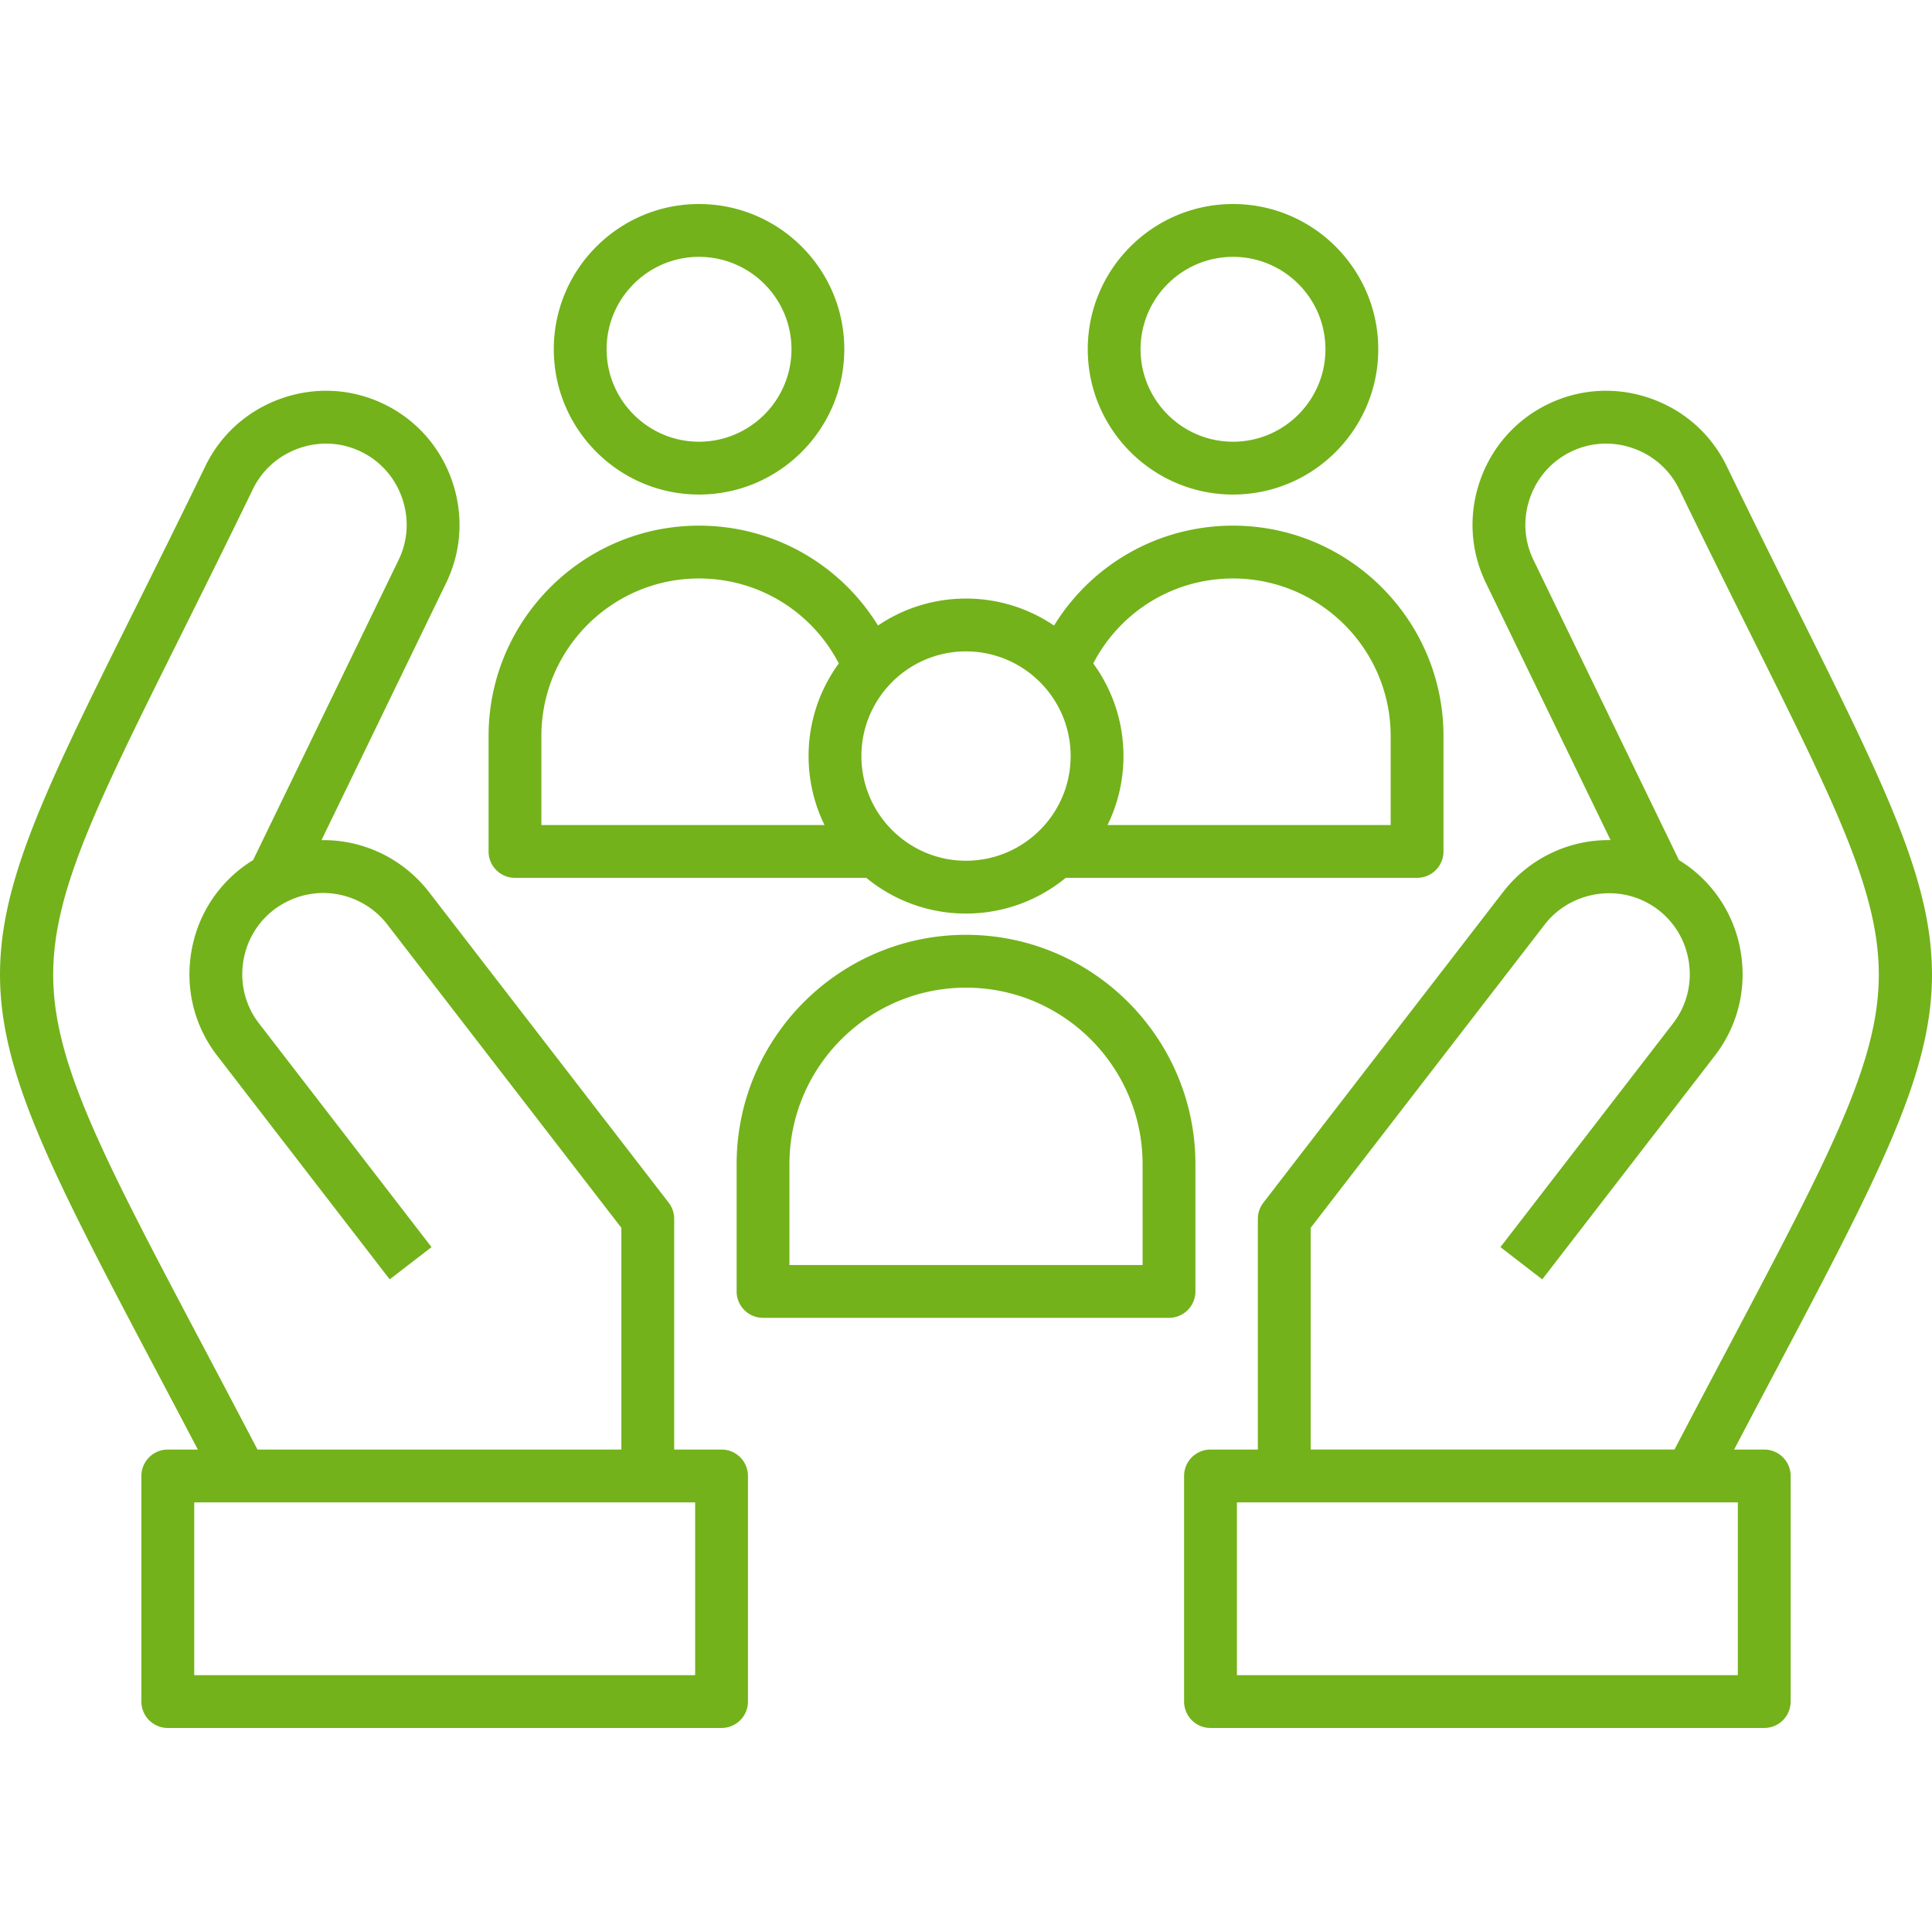
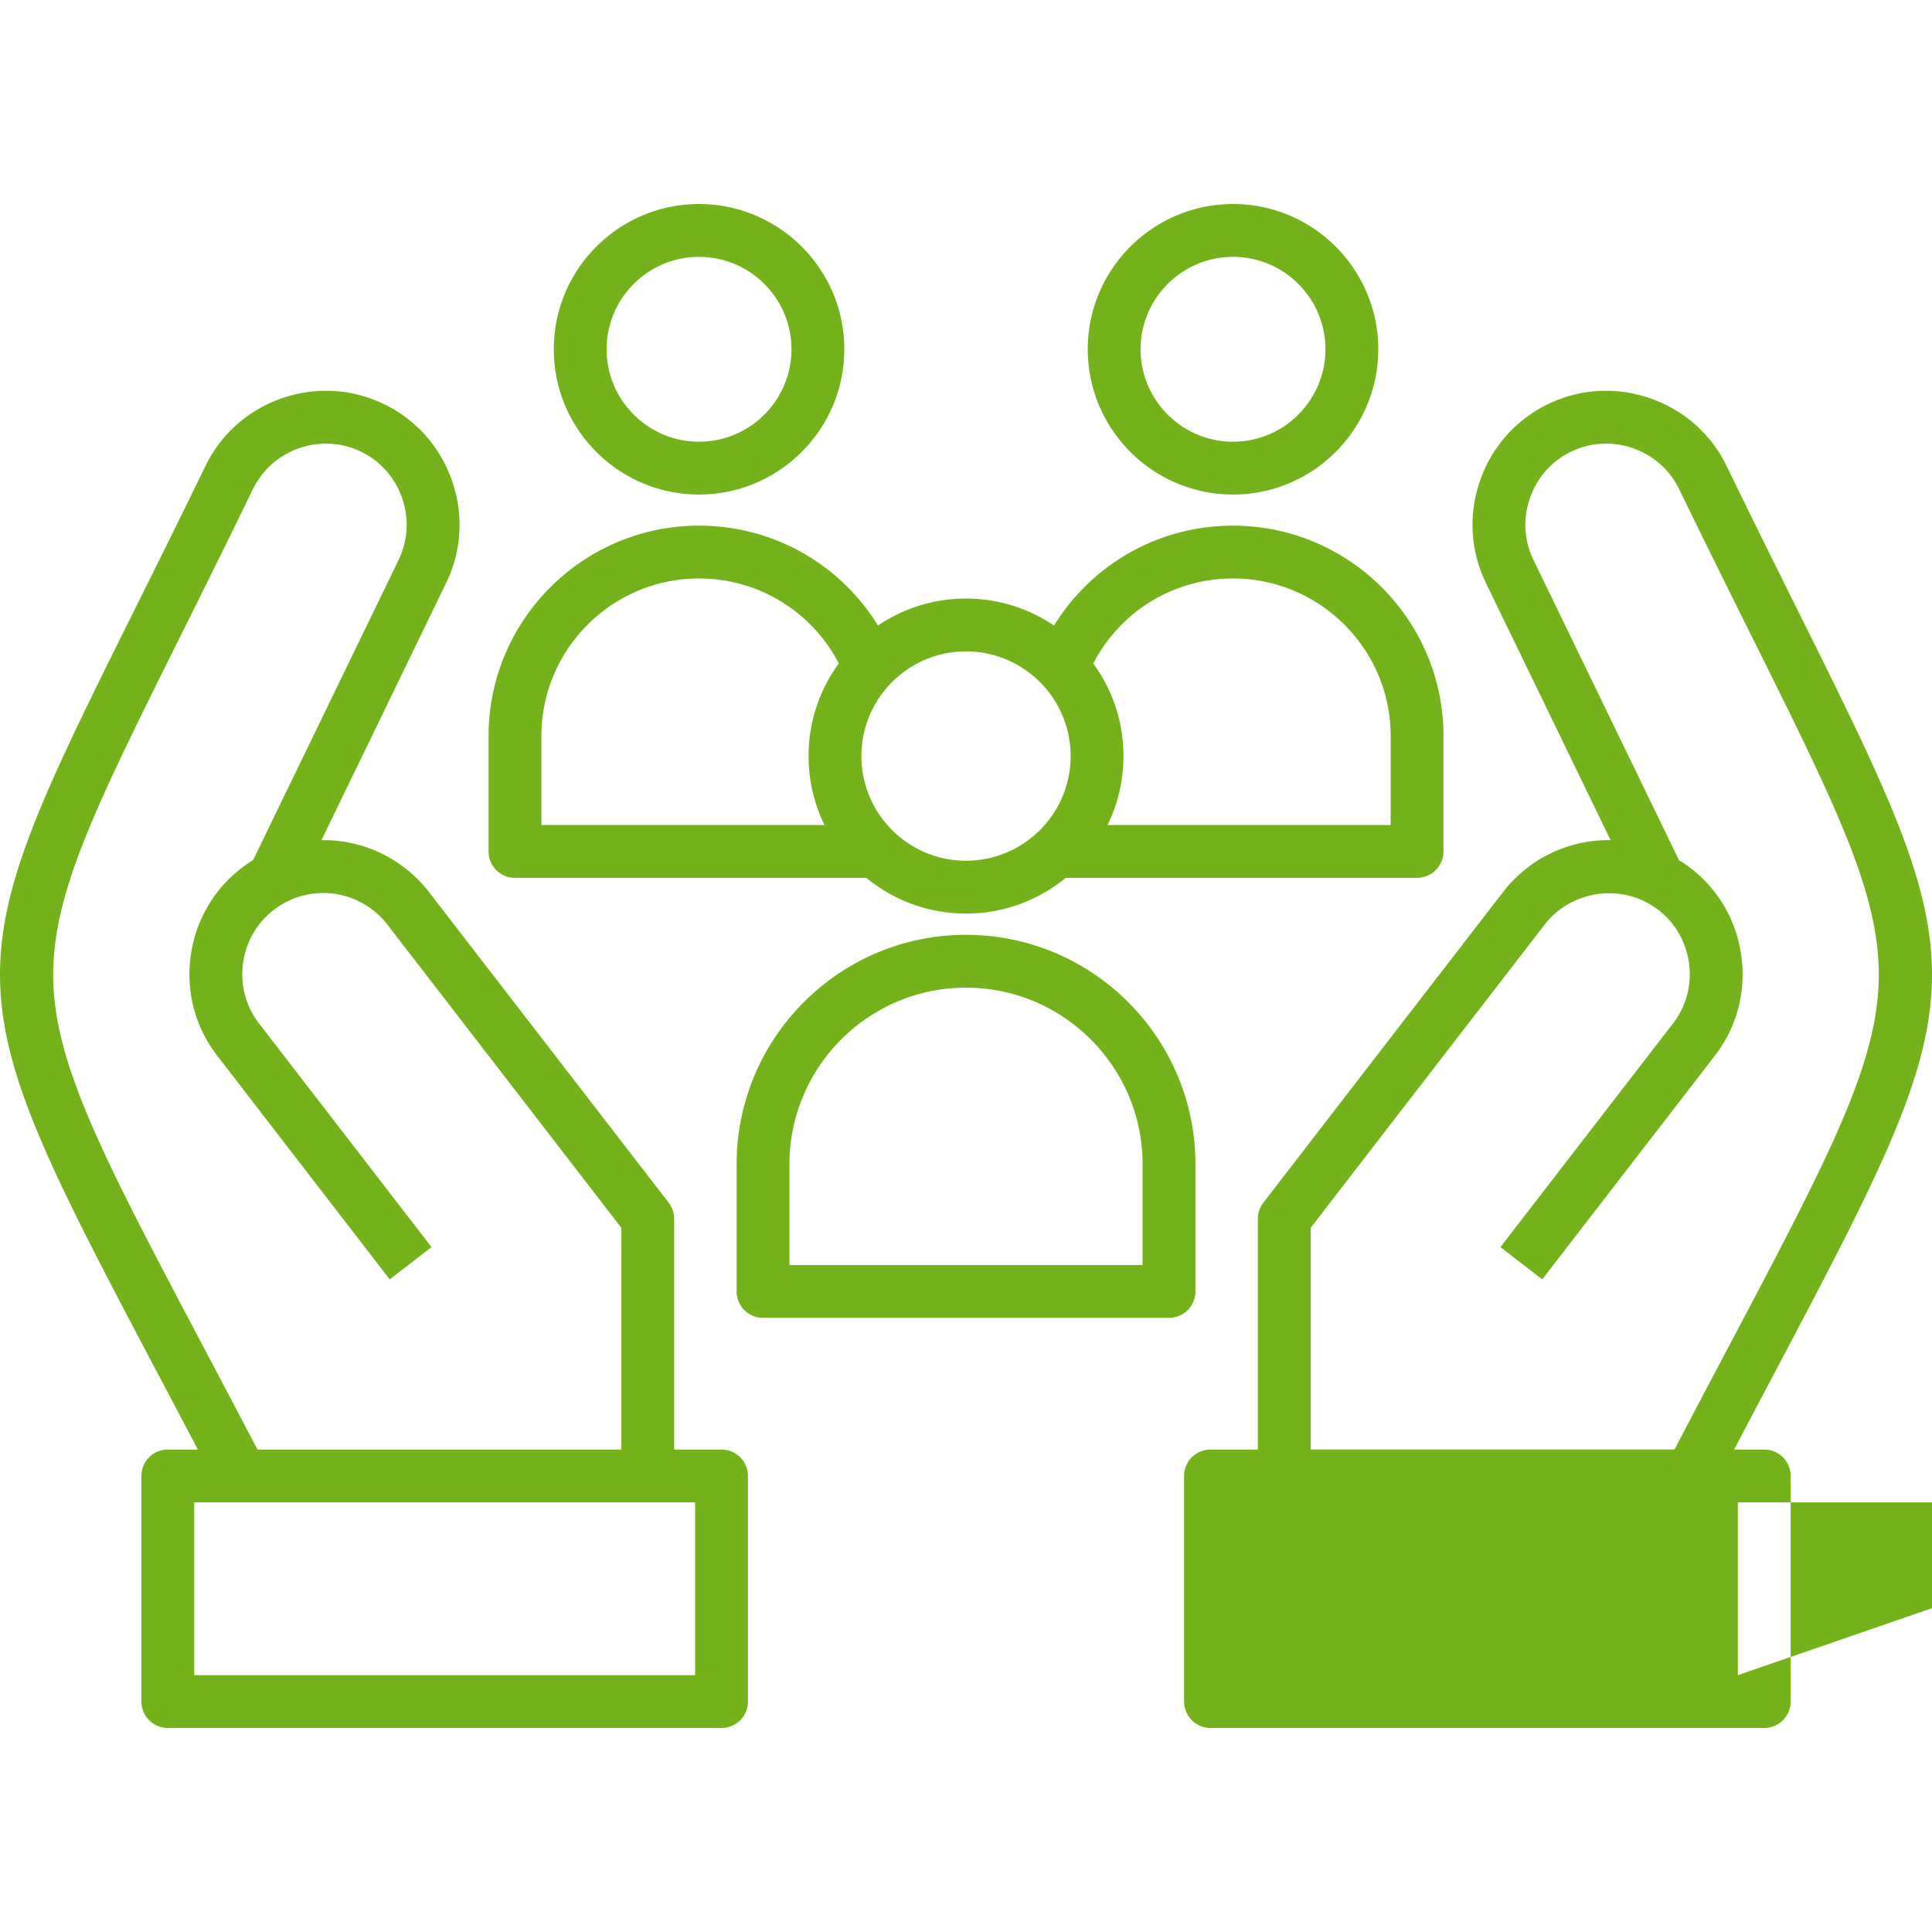
<svg xmlns="http://www.w3.org/2000/svg" width="512" height="512" x="0" y="0" viewBox="0 0 512 512" style="enable-background:new 0 0 512 512" xml:space="preserve">
  <g>
-     <path fill="#73b21a" d="M467.542 384.145h-7.985c3.837-7.306 7.467-14.173 10.786-20.453 54.383-102.874 54.444-104.755 6.437-201.227-5.672-11.399-12.101-24.318-19.176-38.911-4.118-8.494-11.326-14.887-20.293-18.002-8.972-3.116-18.591-2.564-27.083 1.554-8.493 4.117-14.886 11.325-18.002 20.293-3.117 8.972-2.565 18.59 1.553 27.082l33.039 68.164c-10.859-.182-21.528 4.709-28.542 13.821l-19.267 24.963a88396.06 88396.06 0 0 0-44.206 57.298 7 7 0 0 0-1.455 4.272v61.146h-12.553a7 7 0 0 0-6.999 6.999v59.787a6.999 6.999 0 0 0 6.999 6.999h146.747a7 7 0 0 0 6.999-6.999v-59.787a6.999 6.999 0 0 0-6.999-6.999zm-120.197-58.762c14.238-18.473 28.49-36.935 42.744-55.401l19.274-24.971c6.233-8.097 17.739-10.637 26.822-5.958a21.33 21.33 0 0 1 3.281 2.072c4.529 3.495 7.427 8.569 8.161 14.285.731 5.699-.783 11.316-4.269 15.823l-45.73 59.263 11.082 8.551 45.725-59.258c5.77-7.461 8.283-16.751 7.076-26.161-1.209-9.428-6.001-17.804-13.487-23.58a35.134 35.134 0 0 0-3.083-2.106l-38.567-79.568c-2.486-5.127-2.815-10.945-.926-16.382 1.889-5.438 5.756-9.804 10.887-12.292 5.127-2.486 10.946-2.814 16.383-.926 5.438 1.89 9.804 5.756 12.291 10.886 7.107 14.658 13.553 27.611 19.24 39.04 22.876 45.971 34.358 69.045 33.621 91.634-.742 22.741-13.828 47.496-39.901 96.815-4.294 8.123-9.098 17.21-14.217 26.995h-96.407zm113.199 118.549h-132.75v-45.788h132.75zm-269.325-59.787h-12.553v-61.146a6.995 6.995 0 0 0-1.458-4.276l-63.472-82.26c-7.028-9.1-17.705-13.999-28.543-13.81l33.042-68.171c4.118-8.493 4.67-18.111 1.554-27.083-3.115-8.968-9.508-16.175-18.001-20.293-8.494-4.118-18.112-4.668-27.084-1.554-8.968 3.115-16.175 9.508-20.293 18.001-7.069 14.575-13.494 27.481-19.162 38.868-48.035 96.499-47.976 98.38 6.372 201.22a8413.16 8413.16 0 0 1 10.81 20.504h-7.959a7 7 0 0 0-6.999 6.999v59.787a6.999 6.999 0 0 0 6.999 6.999h146.747a7 7 0 0 0 6.999-6.999v-59.787a7 7 0 0 0-6.999-6.999zM53.997 357.102C27.942 307.8 14.864 283.054 14.13 260.315c-.73-22.59 10.759-45.671 33.65-91.656 5.683-11.417 12.125-24.357 19.225-38.998 2.488-5.131 6.854-8.996 12.292-10.886 5.438-1.889 11.257-1.56 16.383.926 5.131 2.488 8.997 6.854 10.886 12.292 1.889 5.437 1.56 11.255-.926 16.383l-38.566 79.566a35.127 35.127 0 0 0-3.077 2.101c-7.492 5.781-12.284 14.157-13.494 23.586-1.207 9.409 1.306 18.701 7.07 26.153l45.7 59.265 11.084-8.547-45.706-59.273c-3.482-4.501-4.996-10.118-4.265-15.816.734-5.717 3.632-10.791 8.168-14.291a21.327 21.327 0 0 1 3.278-2.07c.495-.255.995-.491 1.501-.704l.155-.068a21.44 21.44 0 0 1 25.167 6.739l62.012 80.368v58.76H68.235a6930.193 6930.193 0 0 0-14.238-27.043zm130.223 86.83H51.47v-45.788h132.75zm-47.744-211.293h93.102c7.198 5.91 16.399 9.464 26.415 9.464 10.023 0 19.23-3.554 26.433-9.464h93.113a7 7 0 0 0 6.999-6.999v-30.574c0-30.748-25.028-55.764-55.792-55.764-19.606 0-37.354 10.146-47.412 26.477a41.504 41.504 0 0 0-23.34-7.152 41.45 41.45 0 0 0-23.316 7.147c-10.061-16.327-27.818-26.471-47.437-26.471-30.748 0-55.763 25.015-55.763 55.764v30.574a6.997 6.997 0 0 0 6.998 6.998zM326.745 153.3c23.045 0 41.795 18.736 41.795 41.765v23.575h-75.033a41.473 41.473 0 0 0 4.223-18.276c0-9.169-2.979-17.651-8.01-24.545 7.175-13.798 21.306-22.519 37.025-22.519zm-43.012 47.065c0 15.296-12.444 27.74-27.74 27.74-15.28 0-27.712-12.444-27.712-27.74s12.432-27.74 27.712-27.74c15.296 0 27.74 12.444 27.74 27.74zm-140.259-5.299c0-23.03 18.736-41.765 41.766-41.765 15.734 0 29.874 8.719 37.051 22.514-5.029 6.895-8.008 15.379-8.008 24.55 0 6.552 1.52 12.753 4.22 18.276h-75.03v-23.575zm41.766-64.009c21.233 0 38.508-17.275 38.508-38.508 0-21.218-17.274-38.48-38.508-38.48-21.217 0-38.479 17.262-38.479 38.48 0 21.233 17.262 38.508 38.479 38.508zm0-62.989c13.515 0 24.51 10.982 24.51 24.481 0 13.515-10.995 24.51-24.51 24.51-13.499 0-24.481-10.995-24.481-24.51 0-13.499 10.982-24.481 24.481-24.481zm141.534 62.989c21.217 0 38.479-17.275 38.479-38.508 0-21.218-17.262-38.48-38.479-38.48-21.233 0-38.508 17.262-38.508 38.48.001 21.233 17.275 38.508 38.508 38.508zm0-62.989c13.499 0 24.481 10.982 24.481 24.481 0 13.515-10.982 24.51-24.481 24.51-13.515 0-24.51-10.995-24.51-24.51 0-13.499 10.995-24.481 24.51-24.481zm-9.974 274.17v-33.691c0-33.53-27.278-60.808-60.807-60.808-33.513 0-60.779 27.278-60.779 60.808v33.691a6.998 6.998 0 0 0 6.999 6.999h107.588a6.998 6.998 0 0 0 6.999-6.999zm-13.998-6.999h-93.591v-26.691c0-25.811 20.986-46.809 46.782-46.809 25.811 0 46.809 20.998 46.809 46.809z" opacity="1" data-original="#24bc99" />
+     <path fill="#73b21a" d="M467.542 384.145h-7.985c3.837-7.306 7.467-14.173 10.786-20.453 54.383-102.874 54.444-104.755 6.437-201.227-5.672-11.399-12.101-24.318-19.176-38.911-4.118-8.494-11.326-14.887-20.293-18.002-8.972-3.116-18.591-2.564-27.083 1.554-8.493 4.117-14.886 11.325-18.002 20.293-3.117 8.972-2.565 18.59 1.553 27.082l33.039 68.164c-10.859-.182-21.528 4.709-28.542 13.821l-19.267 24.963a88396.06 88396.06 0 0 0-44.206 57.298 7 7 0 0 0-1.455 4.272v61.146h-12.553a7 7 0 0 0-6.999 6.999v59.787a6.999 6.999 0 0 0 6.999 6.999h146.747a7 7 0 0 0 6.999-6.999v-59.787a6.999 6.999 0 0 0-6.999-6.999zm-120.197-58.762c14.238-18.473 28.49-36.935 42.744-55.401l19.274-24.971c6.233-8.097 17.739-10.637 26.822-5.958a21.33 21.33 0 0 1 3.281 2.072c4.529 3.495 7.427 8.569 8.161 14.285.731 5.699-.783 11.316-4.269 15.823l-45.73 59.263 11.082 8.551 45.725-59.258c5.77-7.461 8.283-16.751 7.076-26.161-1.209-9.428-6.001-17.804-13.487-23.58a35.134 35.134 0 0 0-3.083-2.106l-38.567-79.568c-2.486-5.127-2.815-10.945-.926-16.382 1.889-5.438 5.756-9.804 10.887-12.292 5.127-2.486 10.946-2.814 16.383-.926 5.438 1.89 9.804 5.756 12.291 10.886 7.107 14.658 13.553 27.611 19.24 39.04 22.876 45.971 34.358 69.045 33.621 91.634-.742 22.741-13.828 47.496-39.901 96.815-4.294 8.123-9.098 17.21-14.217 26.995h-96.407zm113.199 118.549v-45.788h132.75zm-269.325-59.787h-12.553v-61.146a6.995 6.995 0 0 0-1.458-4.276l-63.472-82.26c-7.028-9.1-17.705-13.999-28.543-13.81l33.042-68.171c4.118-8.493 4.67-18.111 1.554-27.083-3.115-8.968-9.508-16.175-18.001-20.293-8.494-4.118-18.112-4.668-27.084-1.554-8.968 3.115-16.175 9.508-20.293 18.001-7.069 14.575-13.494 27.481-19.162 38.868-48.035 96.499-47.976 98.38 6.372 201.22a8413.16 8413.16 0 0 1 10.81 20.504h-7.959a7 7 0 0 0-6.999 6.999v59.787a6.999 6.999 0 0 0 6.999 6.999h146.747a7 7 0 0 0 6.999-6.999v-59.787a7 7 0 0 0-6.999-6.999zM53.997 357.102C27.942 307.8 14.864 283.054 14.13 260.315c-.73-22.59 10.759-45.671 33.65-91.656 5.683-11.417 12.125-24.357 19.225-38.998 2.488-5.131 6.854-8.996 12.292-10.886 5.438-1.889 11.257-1.56 16.383.926 5.131 2.488 8.997 6.854 10.886 12.292 1.889 5.437 1.56 11.255-.926 16.383l-38.566 79.566a35.127 35.127 0 0 0-3.077 2.101c-7.492 5.781-12.284 14.157-13.494 23.586-1.207 9.409 1.306 18.701 7.07 26.153l45.7 59.265 11.084-8.547-45.706-59.273c-3.482-4.501-4.996-10.118-4.265-15.816.734-5.717 3.632-10.791 8.168-14.291a21.327 21.327 0 0 1 3.278-2.07c.495-.255.995-.491 1.501-.704l.155-.068a21.44 21.44 0 0 1 25.167 6.739l62.012 80.368v58.76H68.235a6930.193 6930.193 0 0 0-14.238-27.043zm130.223 86.83H51.47v-45.788h132.75zm-47.744-211.293h93.102c7.198 5.91 16.399 9.464 26.415 9.464 10.023 0 19.23-3.554 26.433-9.464h93.113a7 7 0 0 0 6.999-6.999v-30.574c0-30.748-25.028-55.764-55.792-55.764-19.606 0-37.354 10.146-47.412 26.477a41.504 41.504 0 0 0-23.34-7.152 41.45 41.45 0 0 0-23.316 7.147c-10.061-16.327-27.818-26.471-47.437-26.471-30.748 0-55.763 25.015-55.763 55.764v30.574a6.997 6.997 0 0 0 6.998 6.998zM326.745 153.3c23.045 0 41.795 18.736 41.795 41.765v23.575h-75.033a41.473 41.473 0 0 0 4.223-18.276c0-9.169-2.979-17.651-8.01-24.545 7.175-13.798 21.306-22.519 37.025-22.519zm-43.012 47.065c0 15.296-12.444 27.74-27.74 27.74-15.28 0-27.712-12.444-27.712-27.74s12.432-27.74 27.712-27.74c15.296 0 27.74 12.444 27.74 27.74zm-140.259-5.299c0-23.03 18.736-41.765 41.766-41.765 15.734 0 29.874 8.719 37.051 22.514-5.029 6.895-8.008 15.379-8.008 24.55 0 6.552 1.52 12.753 4.22 18.276h-75.03v-23.575zm41.766-64.009c21.233 0 38.508-17.275 38.508-38.508 0-21.218-17.274-38.48-38.508-38.48-21.217 0-38.479 17.262-38.479 38.48 0 21.233 17.262 38.508 38.479 38.508zm0-62.989c13.515 0 24.51 10.982 24.51 24.481 0 13.515-10.995 24.51-24.51 24.51-13.499 0-24.481-10.995-24.481-24.51 0-13.499 10.982-24.481 24.481-24.481zm141.534 62.989c21.217 0 38.479-17.275 38.479-38.508 0-21.218-17.262-38.48-38.479-38.48-21.233 0-38.508 17.262-38.508 38.48.001 21.233 17.275 38.508 38.508 38.508zm0-62.989c13.499 0 24.481 10.982 24.481 24.481 0 13.515-10.982 24.51-24.481 24.51-13.515 0-24.51-10.995-24.51-24.51 0-13.499 10.995-24.481 24.51-24.481zm-9.974 274.17v-33.691c0-33.53-27.278-60.808-60.807-60.808-33.513 0-60.779 27.278-60.779 60.808v33.691a6.998 6.998 0 0 0 6.999 6.999h107.588a6.998 6.998 0 0 0 6.999-6.999zm-13.998-6.999h-93.591v-26.691c0-25.811 20.986-46.809 46.782-46.809 25.811 0 46.809 20.998 46.809 46.809z" opacity="1" data-original="#24bc99" />
  </g>
</svg>